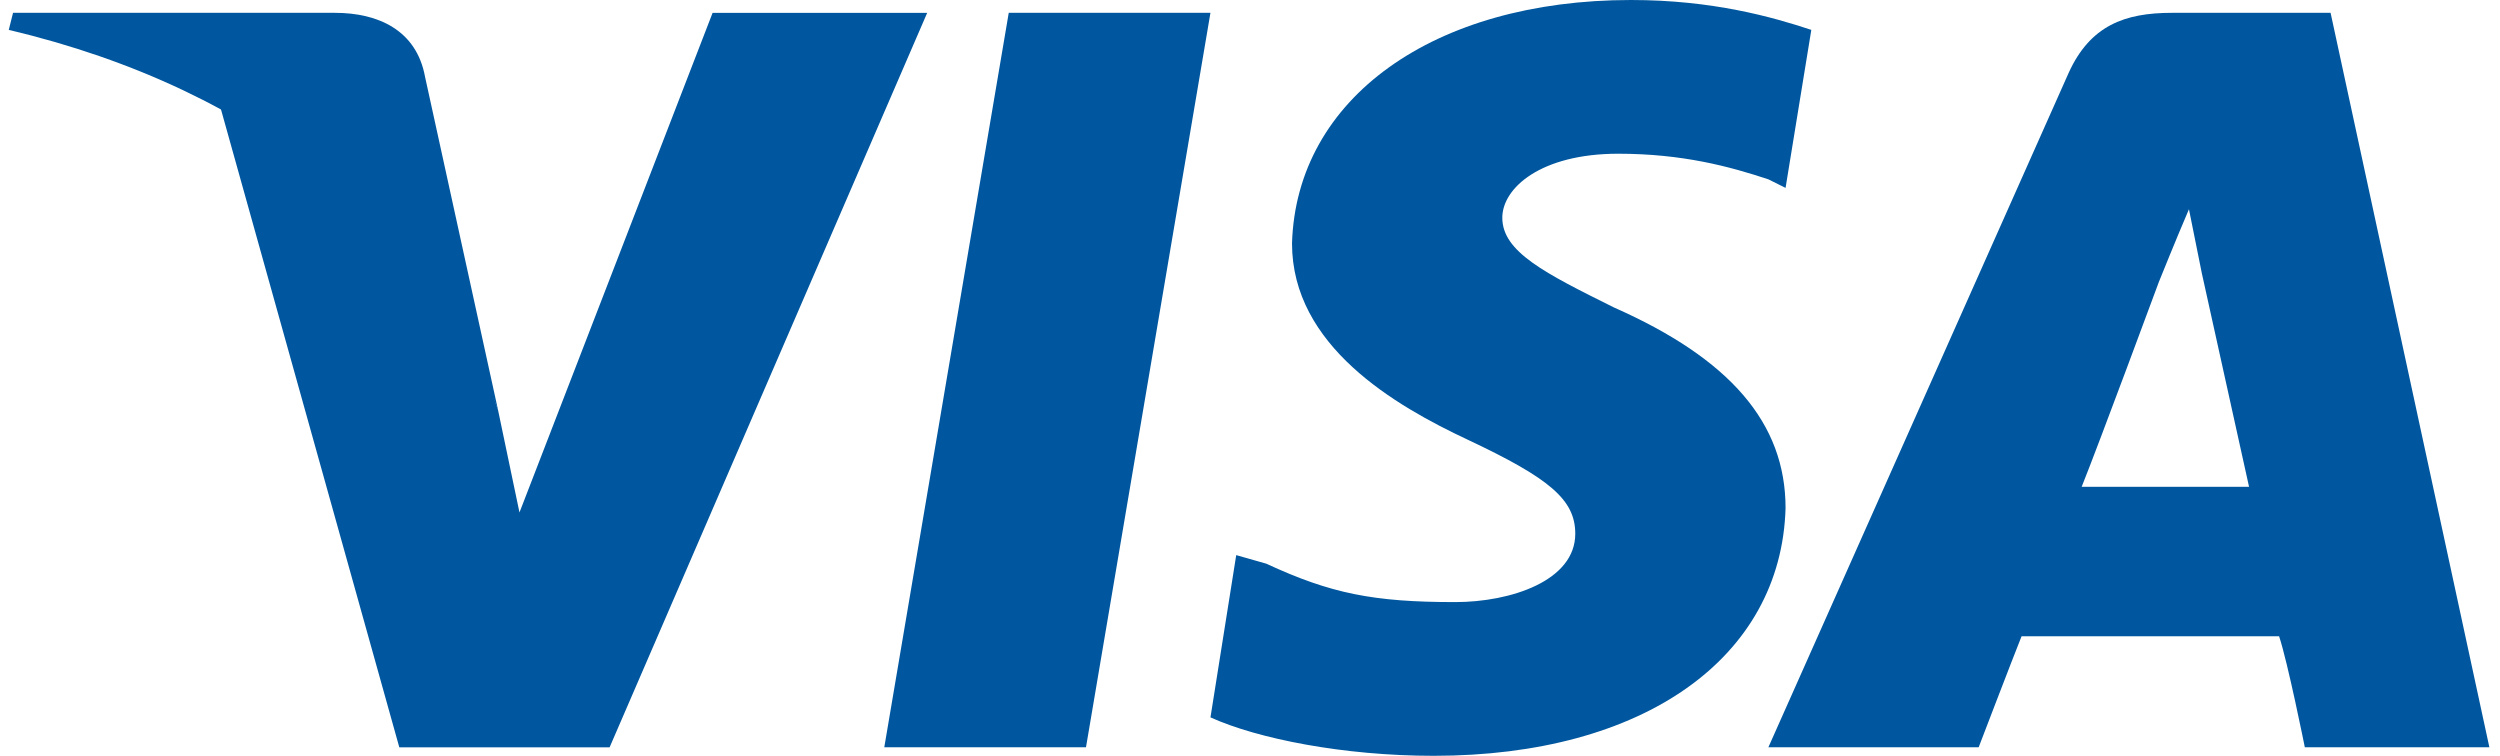
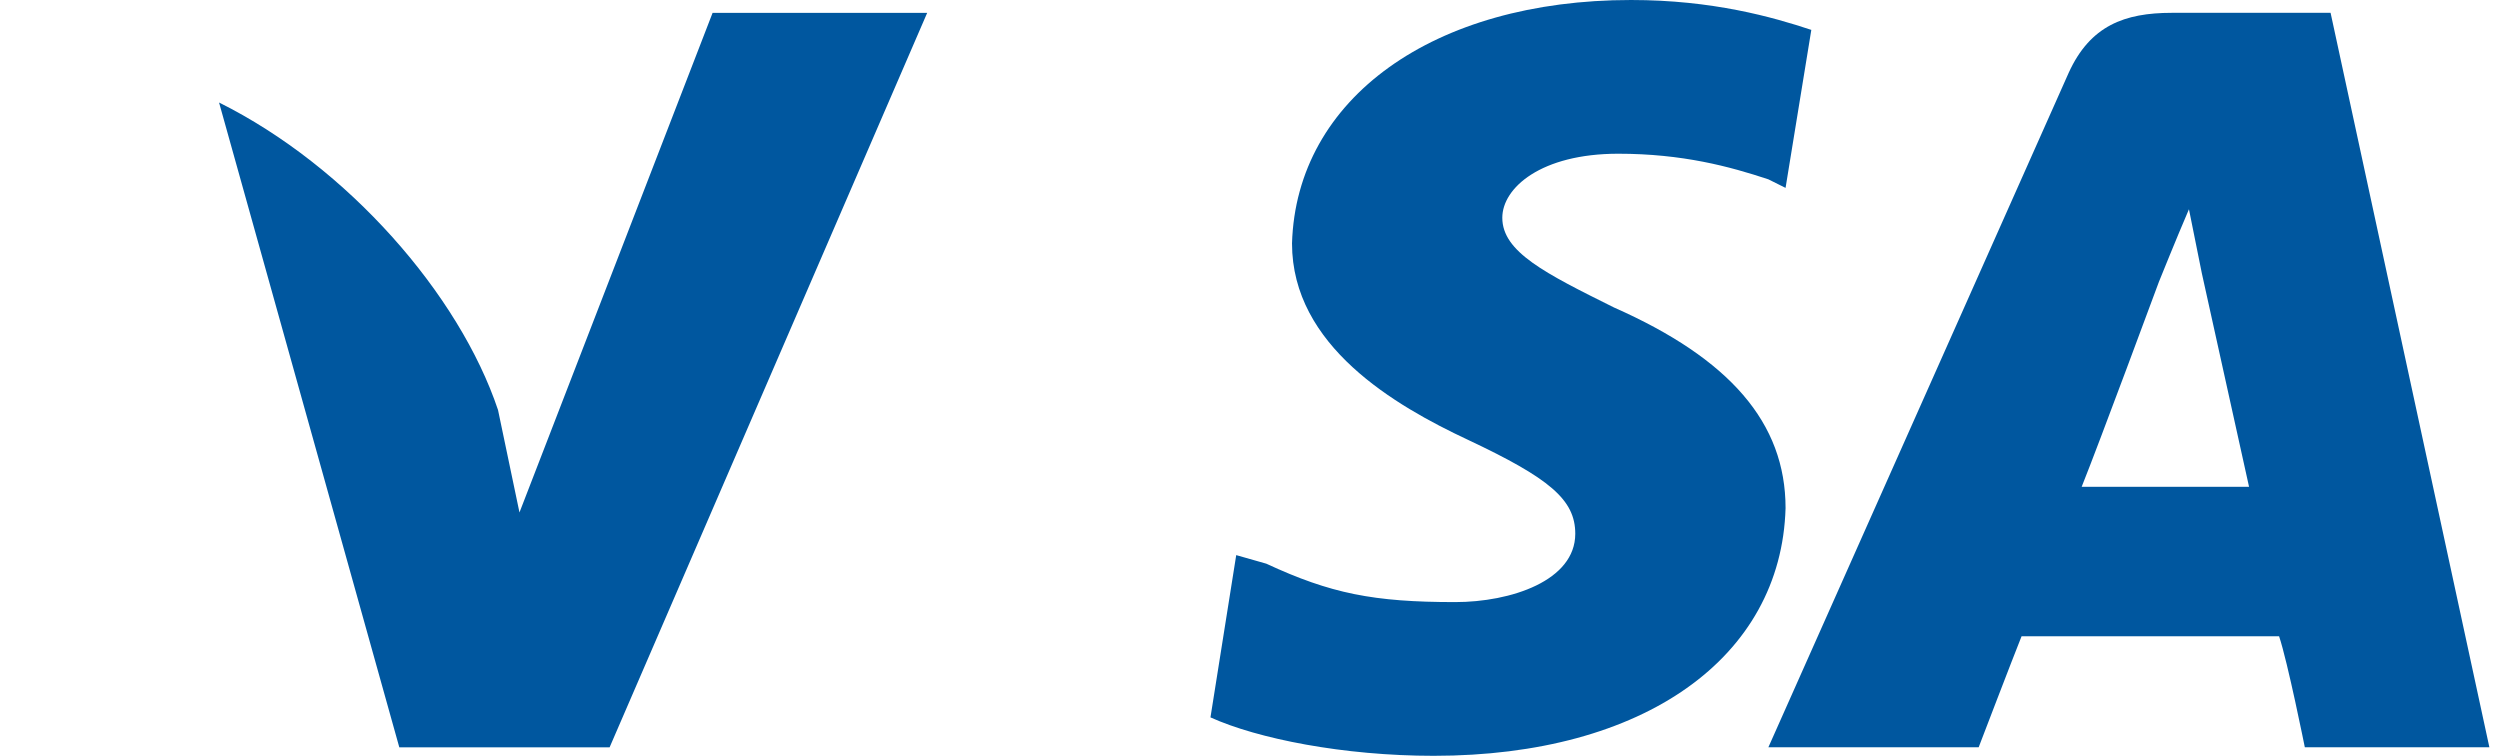
<svg xmlns="http://www.w3.org/2000/svg" width="129" height="39" viewBox="0 0 129 39" fill="none">
-   <path fill-rule="evenodd" clip-rule="evenodd" d="M45.629 38.56L52.051 0.662H62.459L56.037 38.56H45.629Z" fill="#00579F" />
  <path fill-rule="evenodd" clip-rule="evenodd" d="M93.464 1.542C91.471 0.881 88.37 0 84.162 0C73.976 0 66.889 5.068 66.668 12.559C66.668 17.848 71.983 20.932 75.747 22.695C79.955 24.678 81.284 25.78 81.284 27.542C81.284 29.966 77.962 31.068 75.083 31.068C70.875 31.068 68.661 30.627 65.339 29.085L63.789 28.644L62.46 37.017C64.896 38.119 69.325 39 73.976 39C84.827 39 91.913 33.932 92.135 26.22C92.135 21.814 89.256 18.509 83.277 15.864C79.733 14.102 77.519 13 77.519 11.237C77.519 9.695 79.512 7.932 83.498 7.932C86.82 7.932 89.256 8.593 91.249 9.254L92.135 9.695L93.464 1.542Z" fill="#00579F" />
  <path fill-rule="evenodd" clip-rule="evenodd" d="M120.258 0.662H112.064C109.628 0.662 107.857 1.323 106.749 3.746L91.248 38.56H102.099C102.099 38.56 103.87 33.933 104.313 32.831C105.642 32.831 116.051 32.831 117.601 32.831C118.044 34.153 118.929 38.56 118.929 38.56H128.452L120.258 0.662ZM107.414 25.119C108.3 22.916 111.4 14.543 111.4 14.543C111.4 14.543 112.286 12.34 112.95 10.797L113.615 14.102C113.615 14.102 115.608 23.136 116.051 25.119H107.414Z" fill="#00579F" />
  <path fill-rule="evenodd" clip-rule="evenodd" d="M36.77 0.663L26.805 26.443L25.698 21.155C23.705 15.206 17.947 8.595 11.303 5.29L20.604 38.561H31.456L47.843 0.663H36.77Z" fill="#00579F" />
-   <path fill-rule="evenodd" clip-rule="evenodd" d="M17.282 0.662H0.673L0.452 1.543C13.518 4.628 22.154 12.119 25.698 21.153L21.933 3.967C21.49 1.543 19.497 0.662 17.282 0.662Z" fill="#00579F" />
</svg>